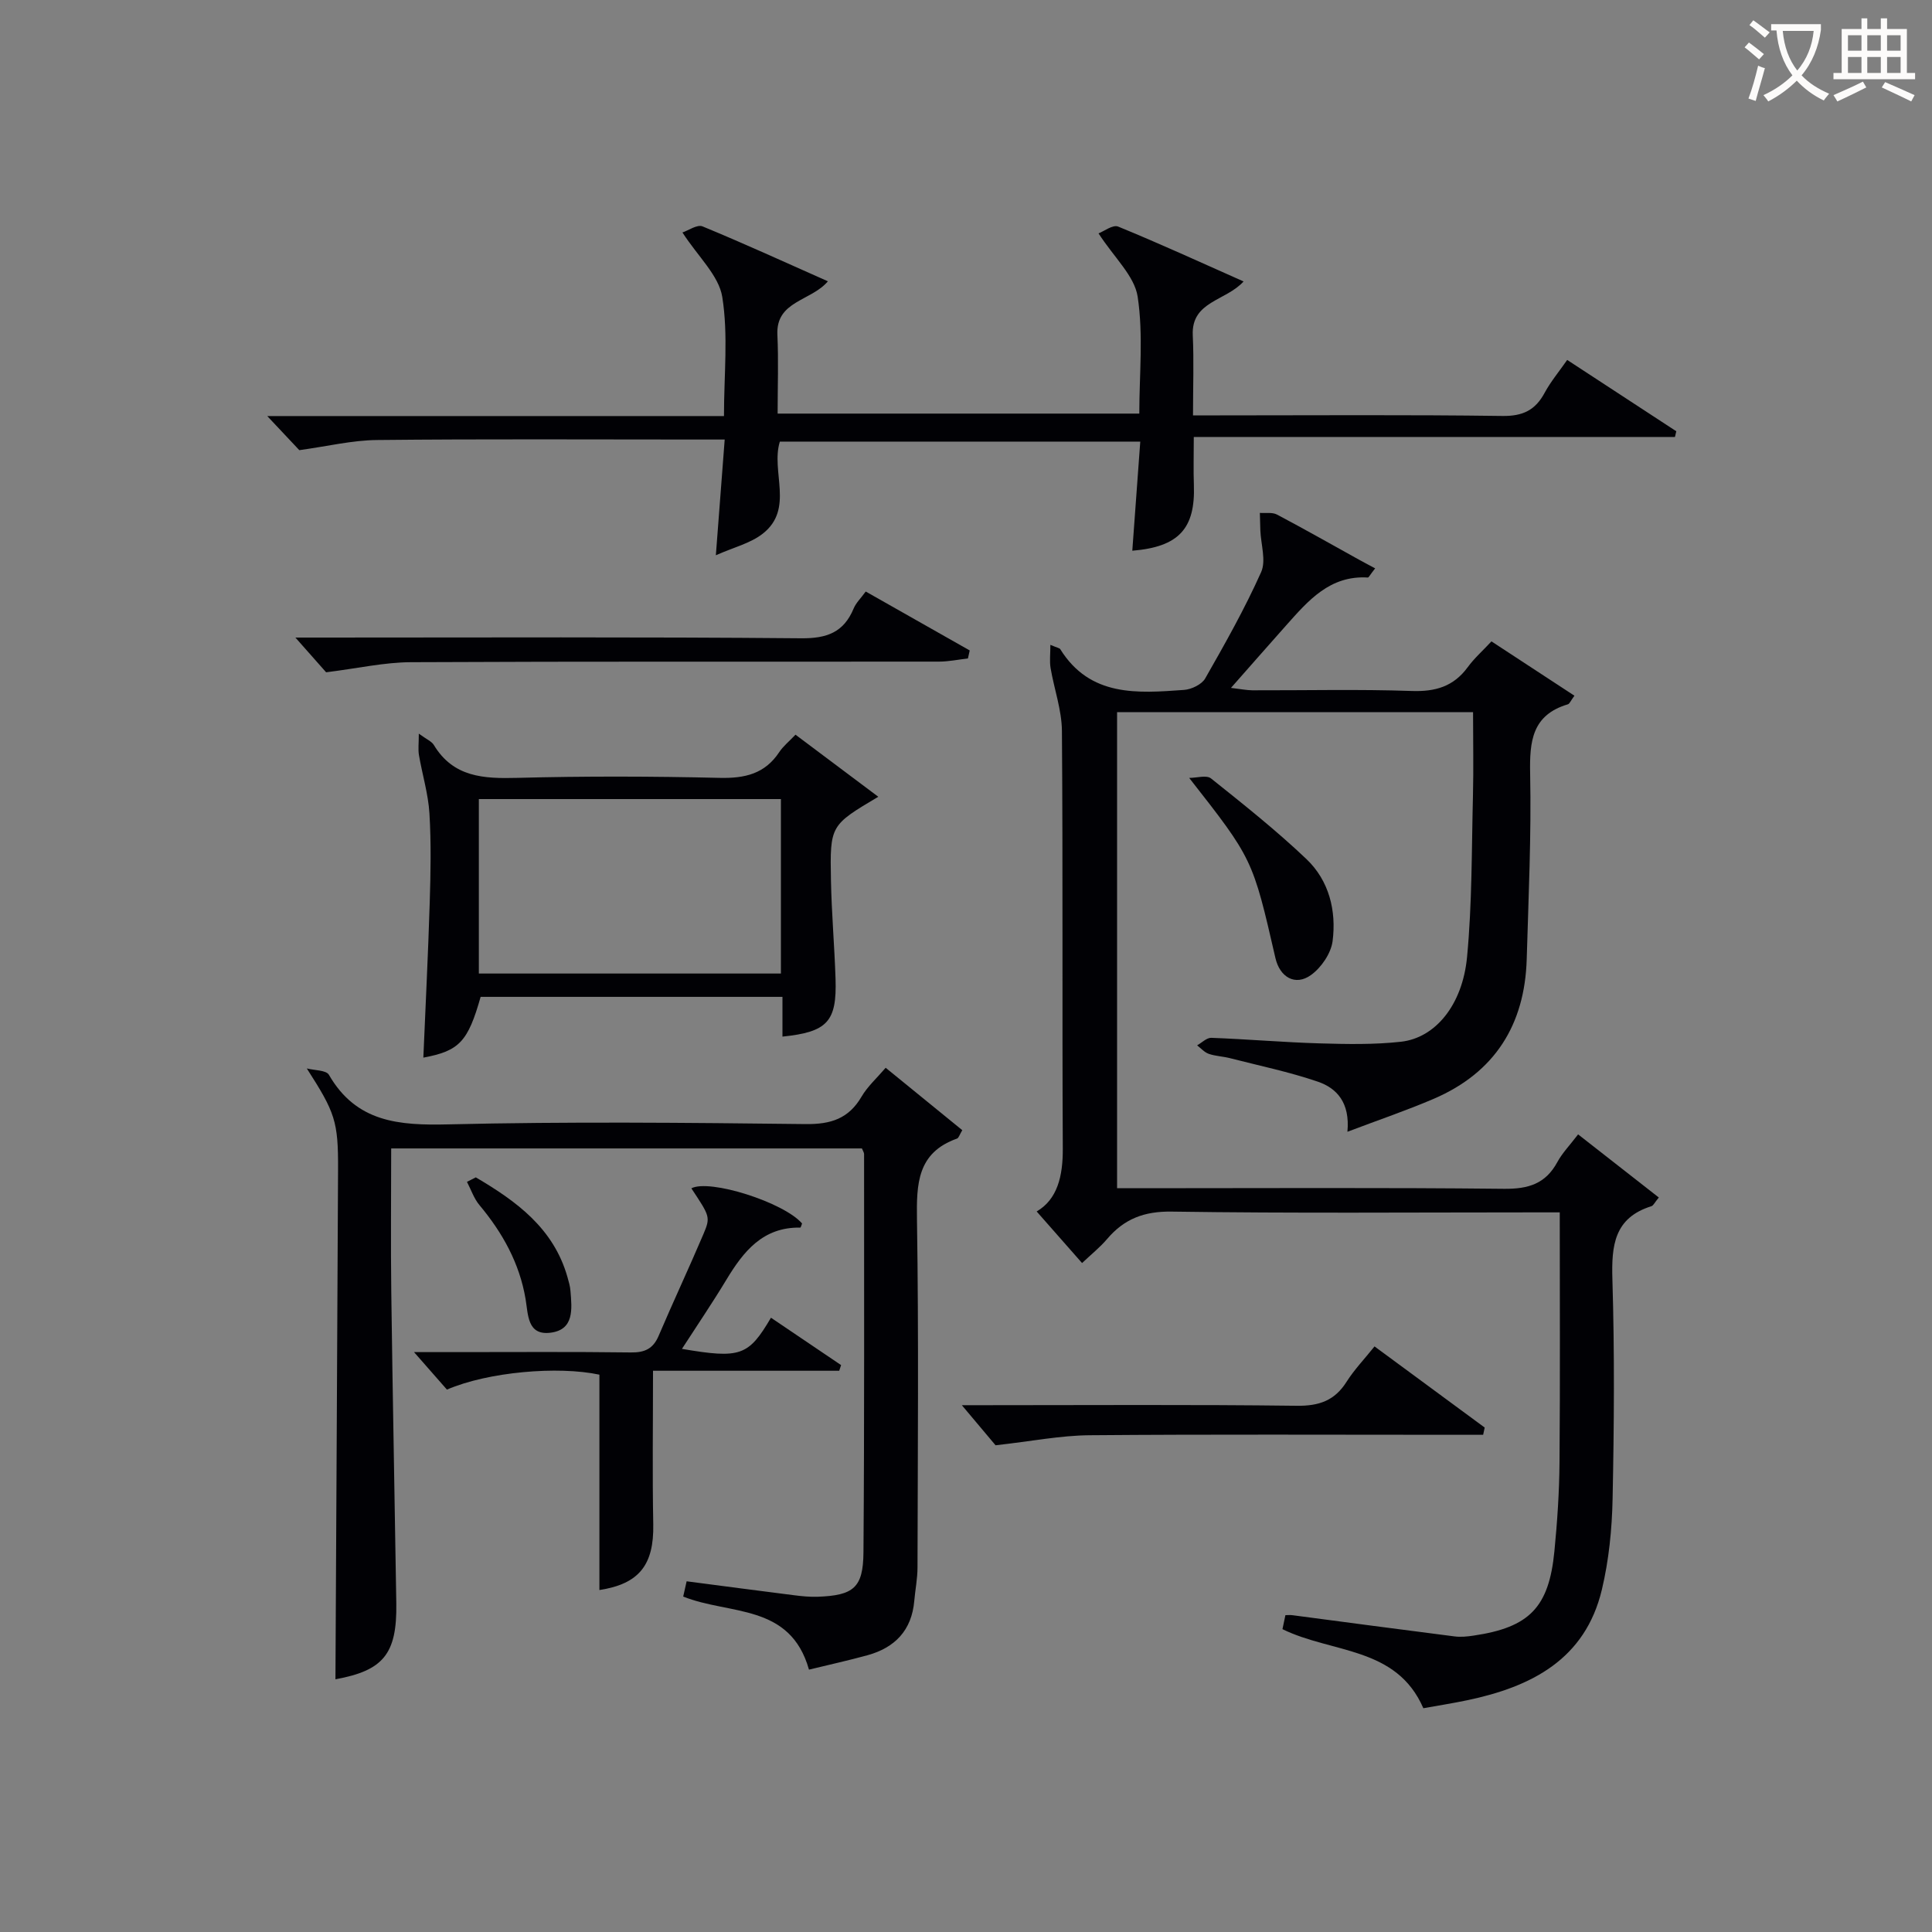
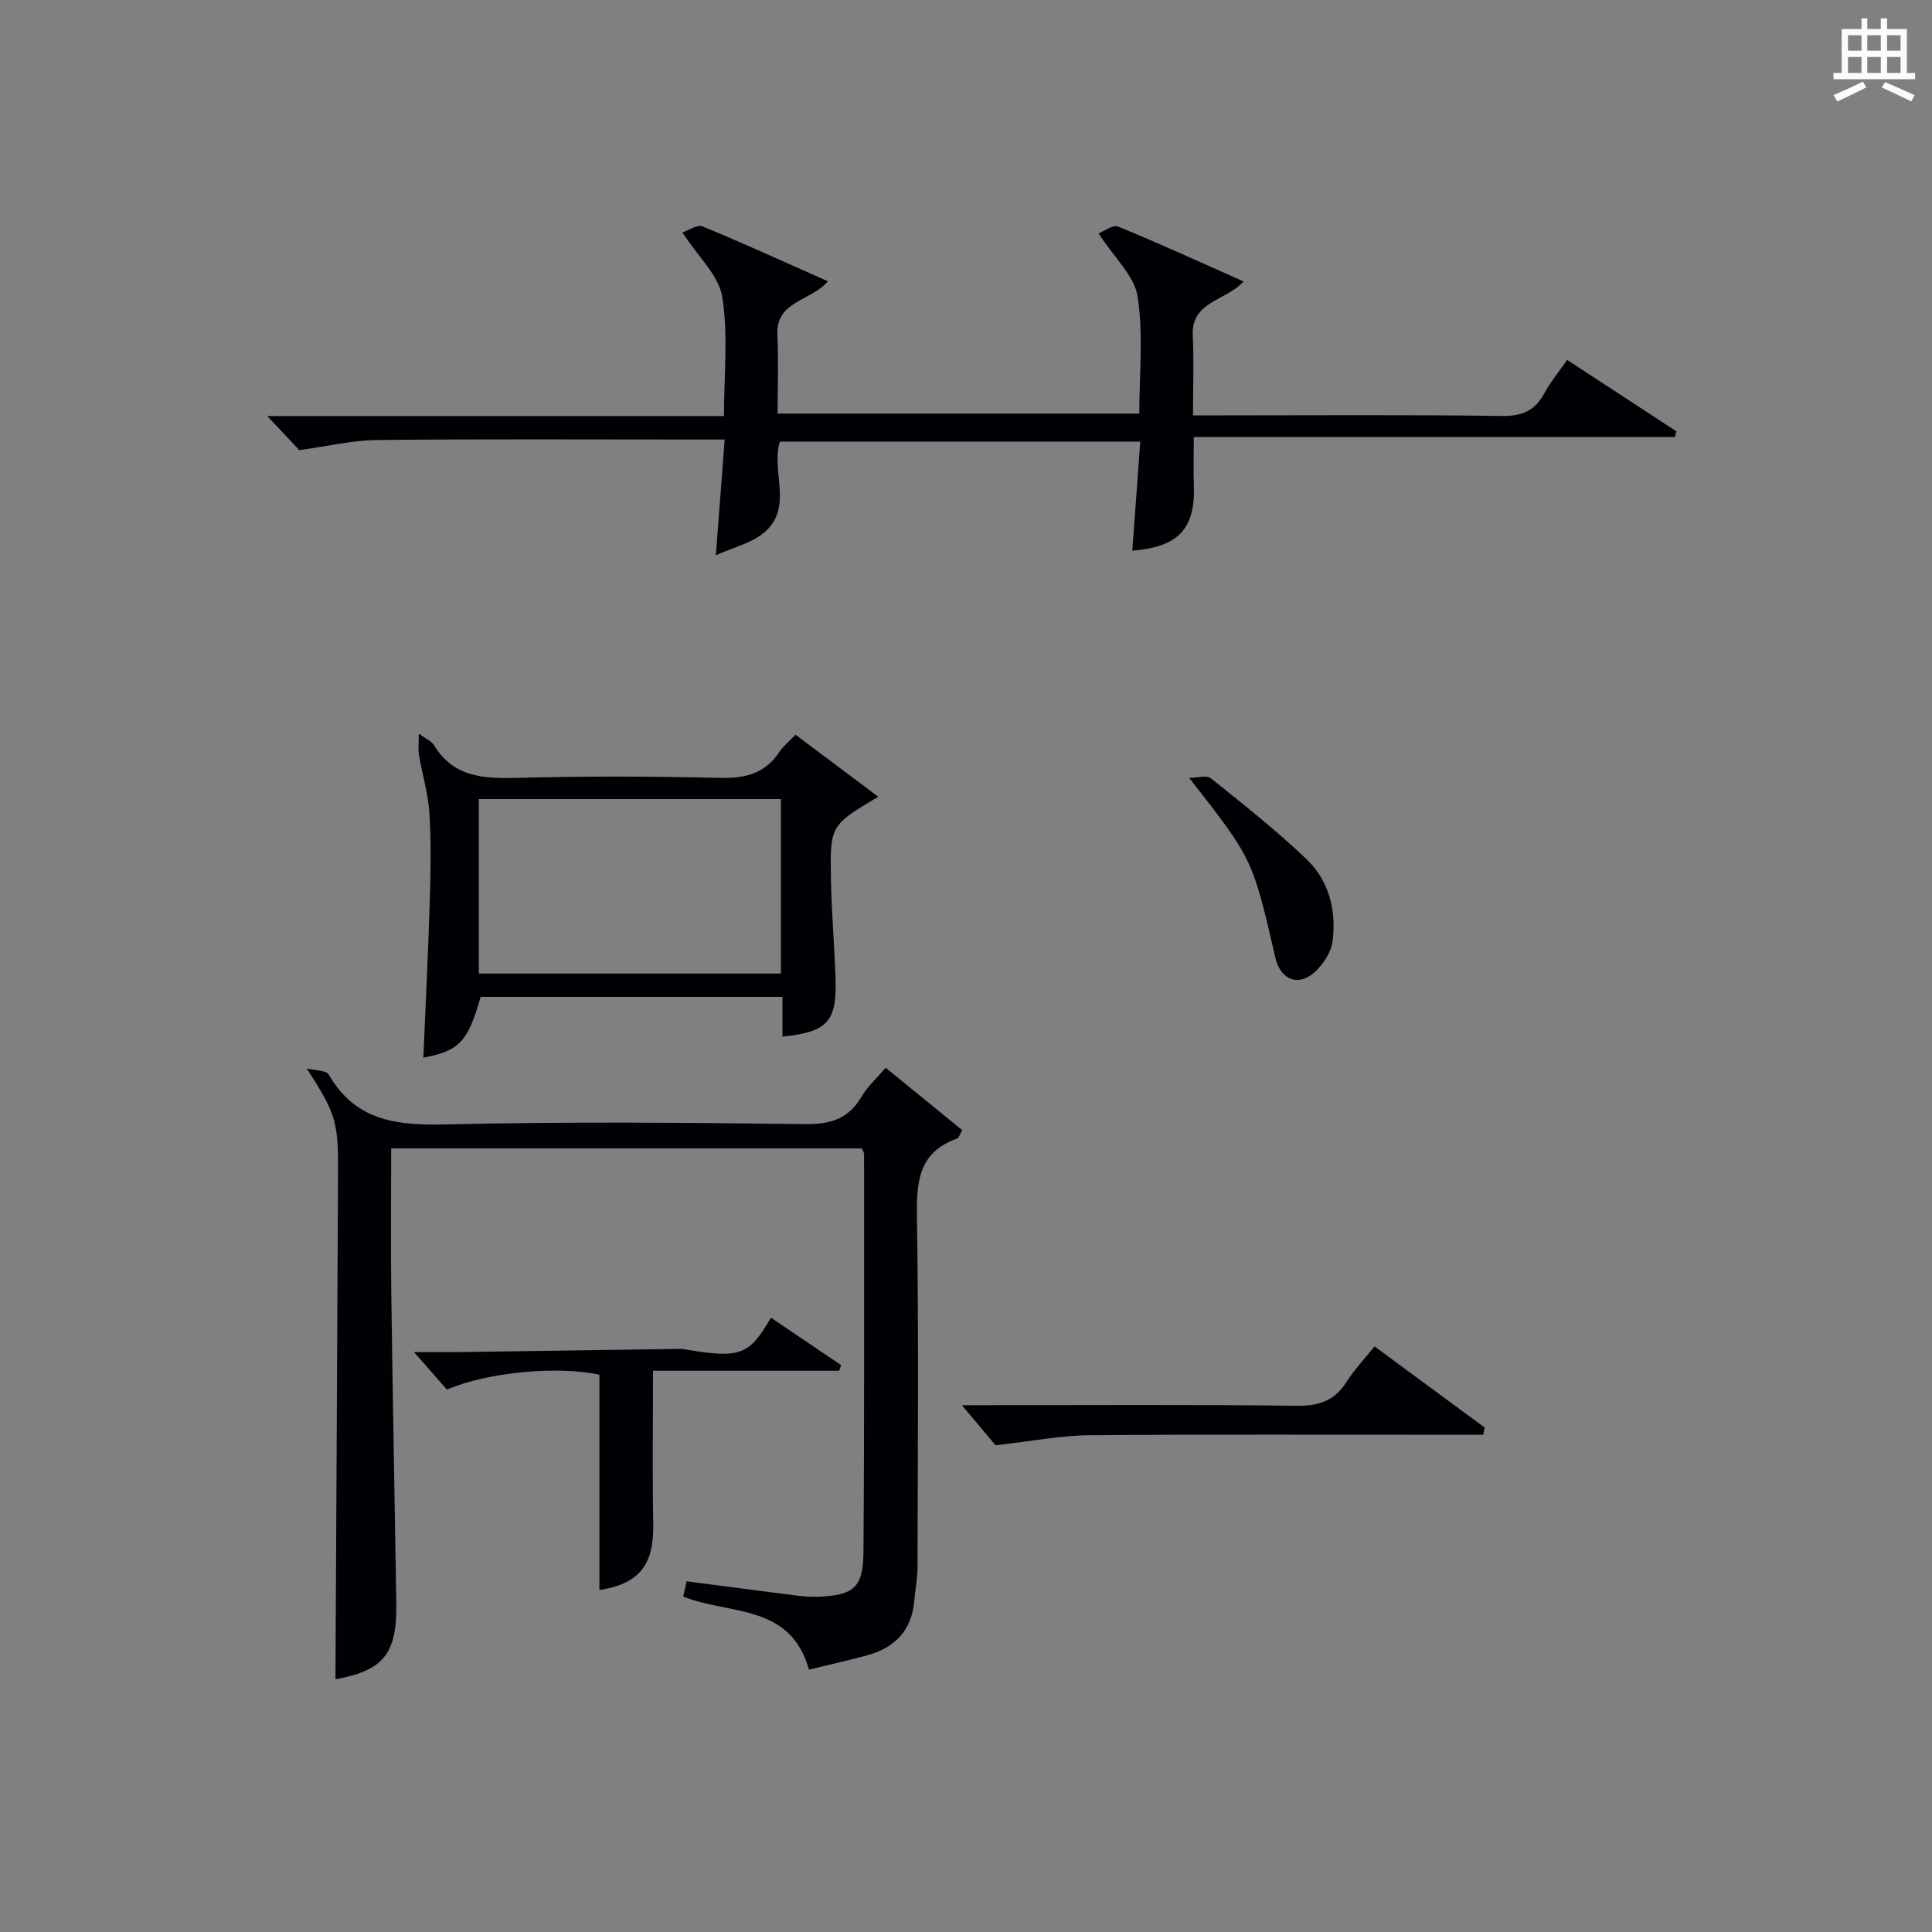
<svg xmlns="http://www.w3.org/2000/svg" enable-background="new 0 0 400 400" viewBox="0 0 400 400">
  <rect x="0" y="0" width="400" height="400" fill="#808080" stroke="none" />
  <g fill="#010105">
-     <path d="m278.97 234.32c.56-6.03-2.19-9.03-6.15-10.38-5.92-2.02-12.1-3.3-18.18-4.86-1.44-.37-2.98-.41-4.37-.89-.9-.31-1.62-1.15-2.42-1.76.98-.55 1.99-1.6 2.95-1.56 7.47.28 14.94.93 22.41 1.15 5.61.16 11.29.28 16.85-.34 7.09-.79 12.74-7.58 13.68-17.56 1.05-11.06.94-22.24 1.22-33.37.14-5.65.02-11.3.02-17.31-24.65 0-49.03 0-73.7 0v98.57h5.16c24.99 0 49.98-.15 74.97.12 5.01.05 8.58-1.03 11.02-5.53 1.01-1.87 2.56-3.46 4.3-5.74 5.65 4.42 11.15 8.72 16.71 13.07-.89 1.07-1.13 1.68-1.53 1.8-7.72 2.41-8.29 8.15-8.08 15.15.46 15.15.35 30.32.04 45.48-.13 6.28-.77 12.67-2.22 18.76-3.45 14.46-14.61 20.12-27.89 22.9-3.07.64-6.17 1.13-9.07 1.65-5.58-12.83-18.9-11.33-29.17-16.37.15-.69.37-1.74.61-2.9.52 0 1-.05 1.46.01 11.18 1.47 22.36 2.97 33.55 4.39 1.3.17 2.67.03 3.98-.17 11.51-1.7 15.57-5.83 16.7-17.44.6-6.12 1.01-12.27 1.06-18.41.14-16.99.05-33.98.05-51.77-1.87 0-3.61 0-5.35 0-24.99 0-49.99.21-74.97-.16-5.73-.09-9.86 1.5-13.42 5.7-1.48 1.74-3.31 3.19-5.16 4.95-3.3-3.75-6.35-7.22-9.4-10.68 4.28-2.5 5.44-7.28 5.41-12.99-.15-28.82.04-57.65-.18-86.47-.03-4.36-1.61-8.69-2.35-13.06-.23-1.4-.04-2.87-.04-4.79 1.46.62 1.9.66 2.04.89 6.19 9.93 15.99 9.13 25.63 8.44 1.54-.11 3.67-1.13 4.38-2.37 4.11-7.2 8.2-14.45 11.58-22.01 1.07-2.39-.05-5.75-.16-8.67-.04-1.2-.06-2.4-.1-3.6 1.19.09 2.57-.17 3.54.34 5.73 3.03 11.36 6.23 17.03 9.37 1.14.63 2.31 1.24 3.3 1.77-1.12 1.43-1.33 1.91-1.51 1.9-7.85-.48-12.33 4.76-16.89 9.88-3.64 4.09-7.24 8.2-11.45 12.97 2.04.24 3.24.49 4.44.5 11 .03 22-.24 32.98.14 4.91.17 8.66-.92 11.6-4.93 1.35-1.85 3.11-3.4 4.91-5.34 5.9 3.86 11.5 7.53 17.18 11.25-.77 1.03-.99 1.67-1.36 1.78-7.41 2.21-7.95 7.64-7.81 14.35.26 12.8-.34 25.61-.71 38.42-.4 13.57-6.6 23.46-19.21 28.89-5.58 2.4-11.4 4.37-17.91 6.84z" />
    <path d="m69.45 347.68c.18-35.33.38-70.43.54-105.53.05-10.03-.62-11.82-6.47-20.94 1.57.41 4.01.33 4.58 1.32 5.69 9.86 14.53 10.5 24.72 10.26 24.65-.59 49.32-.35 73.98-.06 5.22.06 8.91-1.12 11.58-5.69 1.23-2.1 3.14-3.81 4.99-5.97 5.41 4.41 10.64 8.67 15.86 12.92-.57.95-.74 1.61-1.09 1.74-8.26 2.93-8.4 9.4-8.29 16.81.37 23.99.16 47.99.11 71.99 0 2.31-.47 4.61-.67 6.92-.53 6.09-4 9.68-9.69 11.25-3.96 1.09-7.98 1.97-12.11 2.98-3.89-13.78-16.48-11.28-26.04-15.13.21-.91.44-1.96.71-3.16 7.44.97 14.81 1.95 22.19 2.88 1.64.21 3.32.38 4.97.32 7.39-.28 9.39-1.85 9.45-9.18.21-27.49.12-54.99.13-82.48 0-.3-.23-.6-.45-1.16-32.3 0-64.71 0-97.46 0 0 10.14-.11 19.95.02 29.76.28 21.48.71 42.95 1.04 64.42.17 10.56-2.74 13.92-12.6 15.73z" />
    <path d="m324.47 74.52c7.73 5.05 15.16 9.91 22.59 14.77-.09.39-.19.78-.28 1.18-32.98 0-65.95 0-99.62 0 0 3.79-.09 6.87.02 9.95.32 9.01-3.11 12.81-12.75 13.6.54-7.41 1.08-14.77 1.65-22.59-25.05 0-49.75 0-74.62 0-1.92 6.18 3.03 13.93-3.55 19.07-2.56 2-6.04 2.83-9.7 4.46.66-8.59 1.22-15.95 1.83-23.96-2.44 0-4.22 0-5.99 0-21.99 0-43.99-.13-65.98.1-5.17.05-10.32 1.31-16.1 2.1-1.58-1.68-4.03-4.29-6.64-7.06h94.56c0-8.52.91-16.76-.35-24.65-.71-4.45-5-8.33-8.25-13.36 1.24-.41 3.06-1.71 4.16-1.26 8.57 3.53 17.01 7.4 25.96 11.37-3.51 4.14-10.79 4.03-10.46 11.07.25 5.31.05 10.64.05 16.32h74.88c0-8.07.86-16.3-.34-24.21-.66-4.3-4.84-8.06-8.1-13.1 1.09-.41 2.96-1.86 4.06-1.41 8.58 3.51 17.01 7.38 25.97 11.36-3.67 4.07-10.84 4.08-10.52 11.13.25 5.29.05 10.61.05 16.6h5.56c19.5 0 38.99-.15 58.48.12 4.24.06 6.83-1.19 8.77-4.81 1.25-2.31 2.97-4.36 4.66-6.79z" />
    <path d="m181.84 164.96c-9.92 5.9-10.02 5.9-9.8 17.28.13 6.81.73 13.6.95 20.41.29 8.88-1.69 11.01-10.99 11.97 0-2.66 0-5.29 0-8.23-21.04 0-41.77 0-62.49 0-2.63 9.28-4.42 11.2-11.86 12.58.45-10.72.99-21.41 1.32-32.11.19-6.15.31-12.33-.06-18.46-.25-4.05-1.48-8.03-2.17-12.06-.2-1.19-.03-2.43-.03-4.45 1.6 1.18 2.65 1.59 3.11 2.35 4.05 6.7 10.31 6.99 17.25 6.81 13.97-.37 27.96-.33 41.93 0 5.22.12 9.36-.83 12.34-5.34.81-1.22 2.01-2.18 3.36-3.6 5.64 4.23 11.22 8.41 17.14 12.85zm-82.7 36.6h62.54c0-12.29 0-24.2 0-36.12-21.02 0-41.72 0-62.54 0z" />
-     <path d="m141.19 279.27c12.11 2.06 13.77 1.47 18.43-6.45 4.86 3.28 9.69 6.54 14.52 9.81-.13.39-.26.78-.39 1.17-12.67 0-25.34 0-38.55 0 0 10.96-.15 21.38.05 31.78.16 8.45-2.95 12.36-11.15 13.62 0-14.79 0-29.63 0-44.59-8.57-1.83-23.05-.58-31.57 3.09-2.01-2.29-4.17-4.76-6.81-7.76h8.92c11.99 0 23.98-.09 35.96.07 2.86.04 4.61-.74 5.76-3.43 2.99-7.02 6.24-13.94 9.23-20.96 1.56-3.67 1.41-3.74-2.45-9.59 3.75-1.99 19.16 2.9 22.92 7.28-.12.3-.25.85-.38.85-7.75-.12-11.75 4.93-15.3 10.81-2.87 4.76-6.02 9.39-9.19 14.3z" />
-     <path d="m67.52 139.19c-1.34-1.52-3.71-4.2-6.36-7.19h5.29c33.13 0 66.26-.15 99.39.15 5.36.05 8.84-1.22 10.9-6.17.48-1.16 1.48-2.11 2.5-3.51 7.32 4.15 14.42 8.17 21.53 12.2-.12.55-.25 1.1-.37 1.66-1.98.22-3.96.64-5.94.65-36.46.04-72.92-.06-109.38.12-5.48.02-10.97 1.27-17.56 2.09z" />
+     <path d="m141.19 279.27c12.11 2.06 13.77 1.47 18.43-6.45 4.86 3.28 9.69 6.54 14.52 9.81-.13.39-.26.78-.39 1.17-12.67 0-25.34 0-38.55 0 0 10.96-.15 21.38.05 31.78.16 8.45-2.95 12.36-11.15 13.62 0-14.79 0-29.63 0-44.59-8.57-1.83-23.05-.58-31.57 3.09-2.01-2.29-4.17-4.76-6.81-7.76h8.92z" />
    <path d="m284.58 278.76c7.7 5.67 15.25 11.23 22.81 16.8-.11.5-.21 1-.32 1.5-2.03 0-4.05 0-6.08 0-25.14 0-50.27-.12-75.41.09-5.99.05-11.97 1.24-19.46 2.08-1.43-1.7-4.07-4.85-6.98-8.3h4.9c21.47 0 42.95-.15 64.42.12 4.65.06 7.88-1.06 10.36-5.01 1.59-2.5 3.69-4.68 5.76-7.28z" />
    <path d="m246.21 161.06c1.53 0 3.58-.64 4.51.1 6.74 5.38 13.52 10.77 19.76 16.7 4.7 4.47 6.23 10.71 5.42 16.99-.33 2.54-2.35 5.5-4.49 7.03-3.24 2.32-6.44.44-7.35-3.54-4.71-20.51-4.71-20.51-17.85-37.28z" />
-     <path d="m98.51 243.76c8.39 4.93 16.09 10.52 18.97 20.62.27.95.56 1.92.63 2.9.3 3.71.82 8.06-4.19 8.65-4.73.56-4.56-3.7-5.1-6.95-1.25-7.43-4.76-13.74-9.55-19.47-1.15-1.37-1.74-3.2-2.59-4.82.61-.3 1.22-.61 1.83-.93z" />
  </g>
-   <path d="m362.1 8.8c1.1.8 2.1 1.6 3.1 2.4l-1 1.1c-1.3-1.1-2.3-2-3-2.5zm1.9 4.8c.5.2.9.4 1.4.5-.6 2.3-1.3 4.5-1.9 6.8l-1.5-.5c.8-2.1 1.4-4.3 2-6.8zm-1-9.4c1.3.9 2.4 1.8 3.4 2.5l-1 1.1c-1.4-1.2-2.4-2.1-3.2-2.6zm3.7 2.2v-1.4h10.3v1.2c-.5 3.6-1.8 6.8-4 9.4 1.5 1.6 3.4 2.8 5.7 3.8-.3.4-.7.8-1.1 1.4-2.3-1.1-4.1-2.5-5.6-4.1-1.6 1.6-3.6 3.1-5.9 4.3-.3-.5-.7-.9-1-1.3 2.4-1.1 4.4-2.5 6-4.1-1.9-2.5-3-5.6-3.3-9.3h-1.1zm8.8 0h-6.4c.3 3.3 1.3 6 3 8.2 2-2.3 3.1-5.1 3.4-8.2z" fill="#fcfbfa" />
  <path d="m385.3 3.8h1.3v2.2h2.8v-2.2h1.3v2.2h4.1v9.1h1.7v1.3h-16.9v-1.3h1.7v-9.1h4.1v-2.2zm.4 13.1.7 1.2c-1.8.9-3.8 1.9-6 2.9-.2-.4-.5-.8-.8-1.3 2.3-1 4.3-1.9 6.1-2.8zm-3.1-6.4h2.8v-3.2h-2.8zm0 4.6h2.8v-3.3h-2.8zm4-4.6h2.8v-3.2h-2.8zm0 4.6h2.8v-3.3h-2.8zm3.7 1.9c2.1.9 4.1 1.8 6.1 2.7l-.7 1.3c-2.2-1.1-4.2-2-6.1-2.9zm3.2-9.7h-2.8v3.2h2.8zm-2.8 7.8h2.8v-3.3h-2.8z" fill="#fcfbfa" />
</svg>